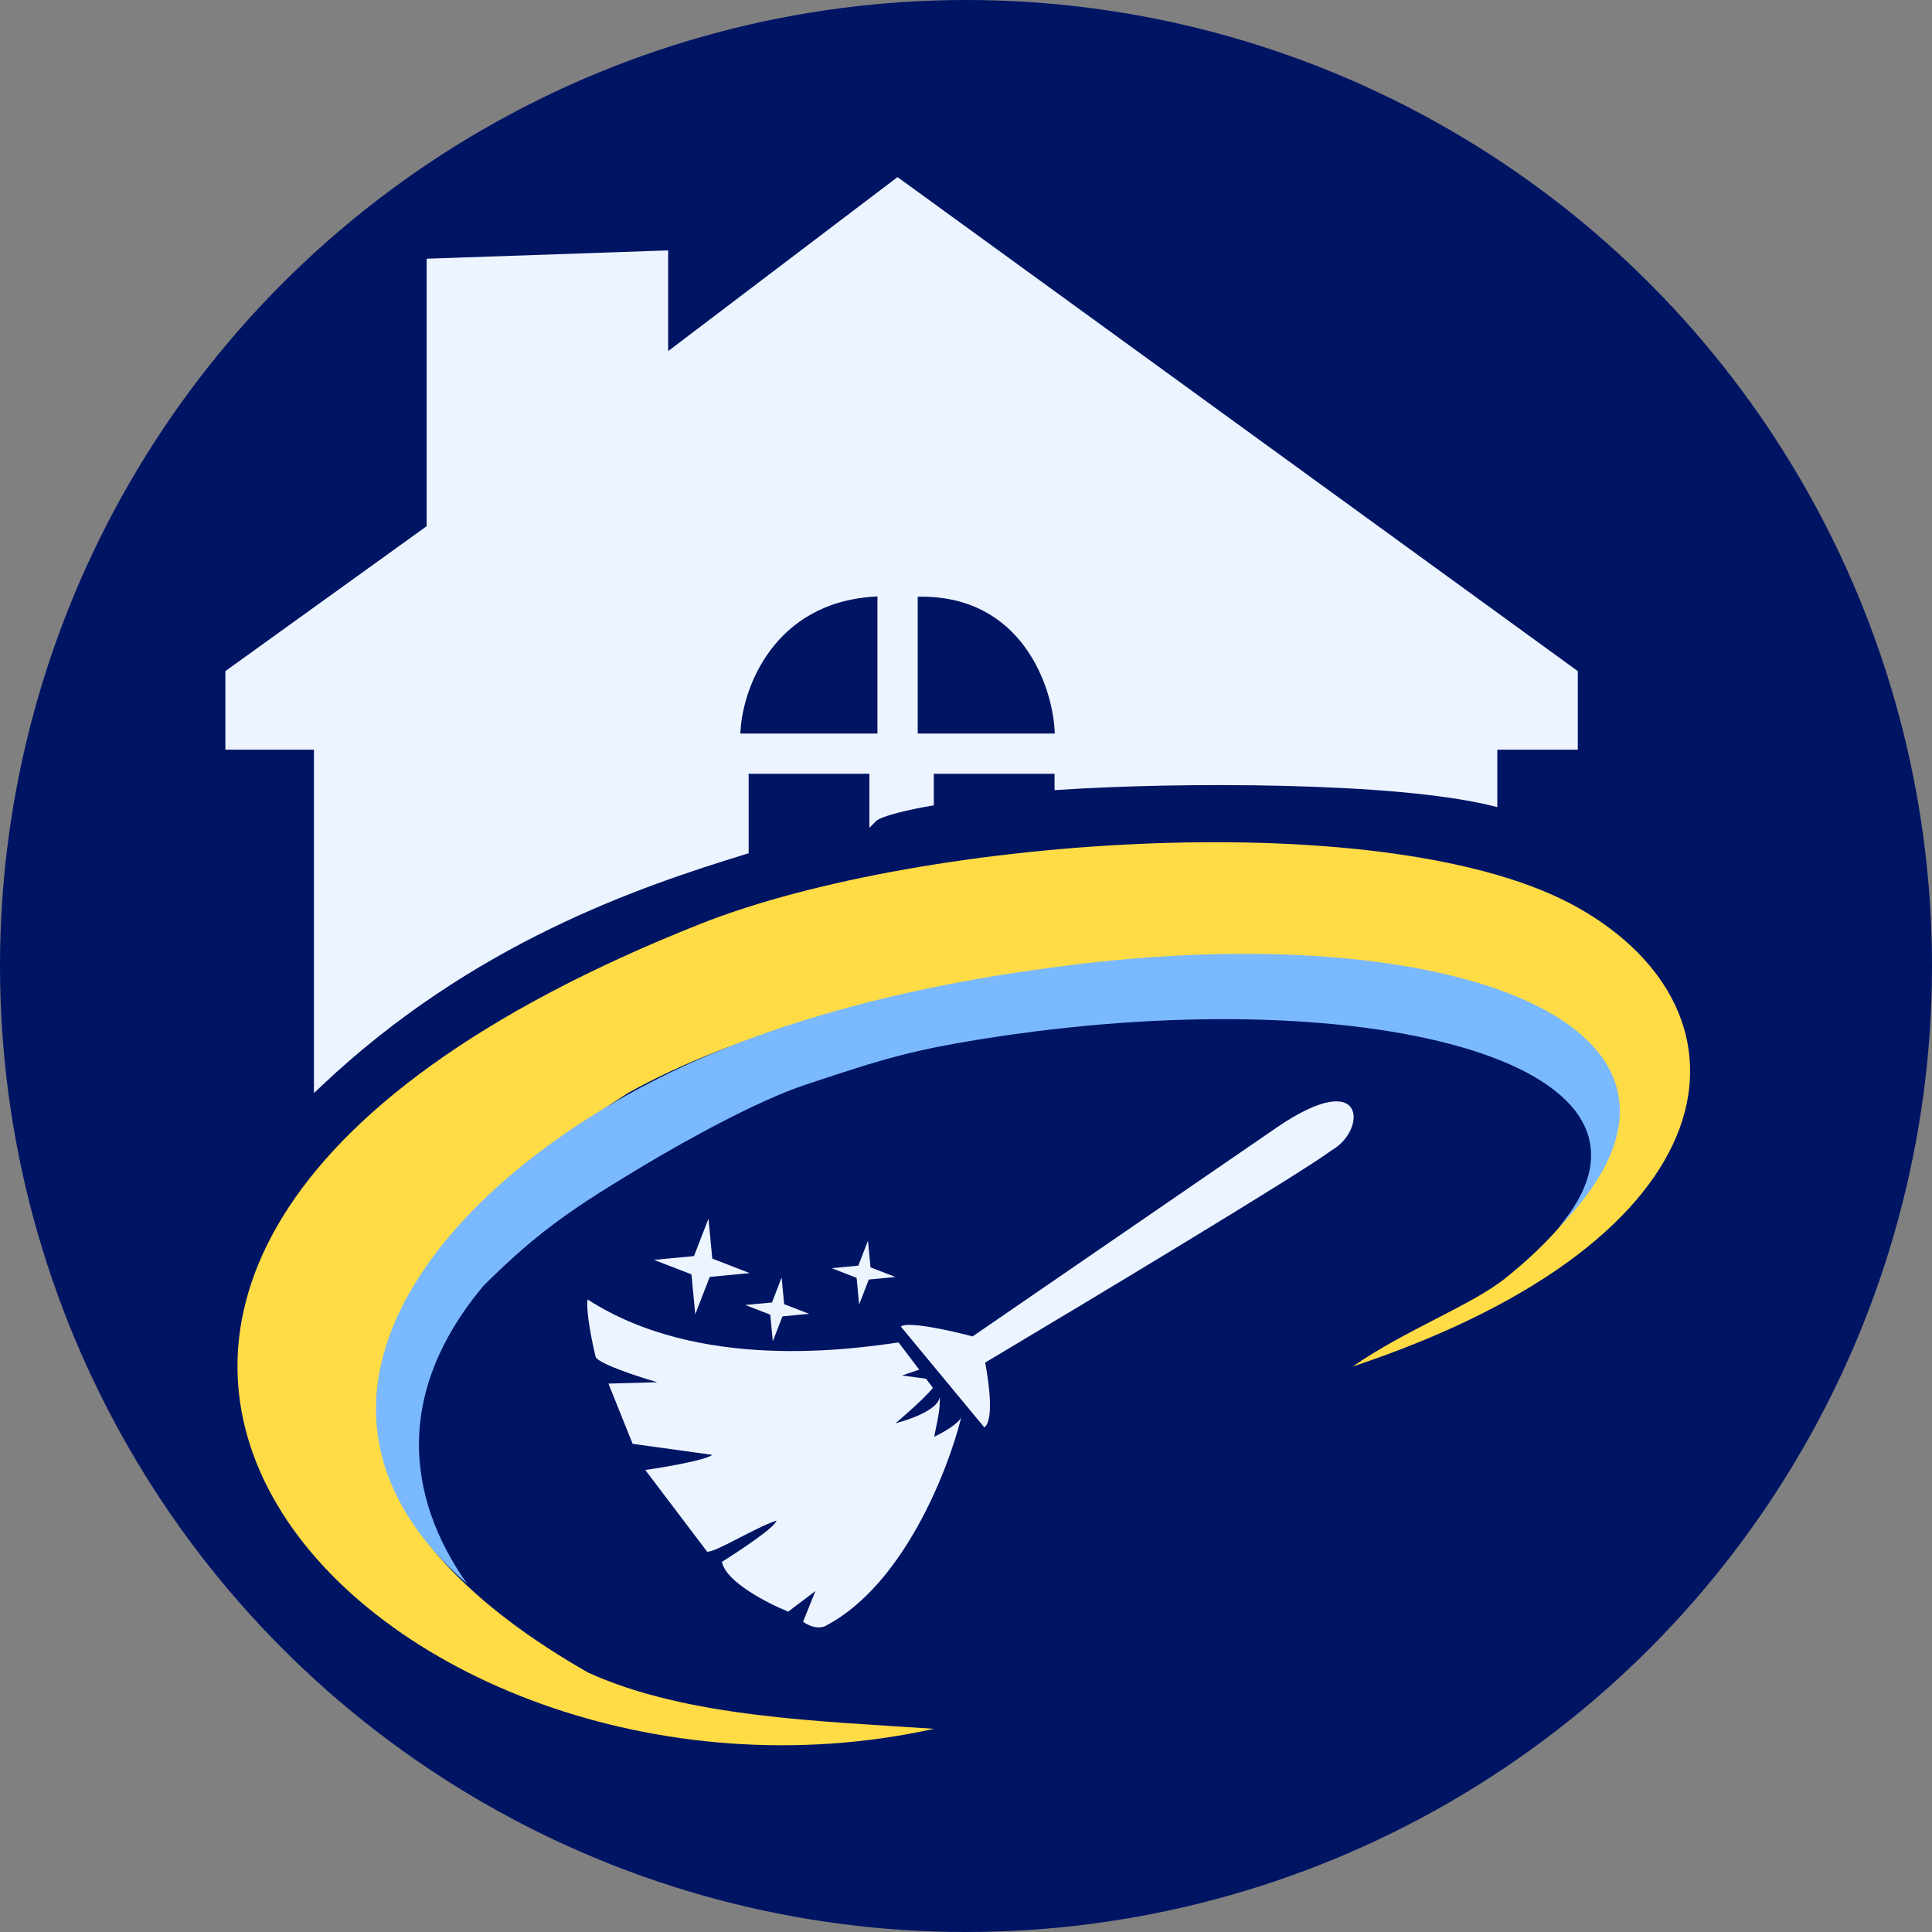
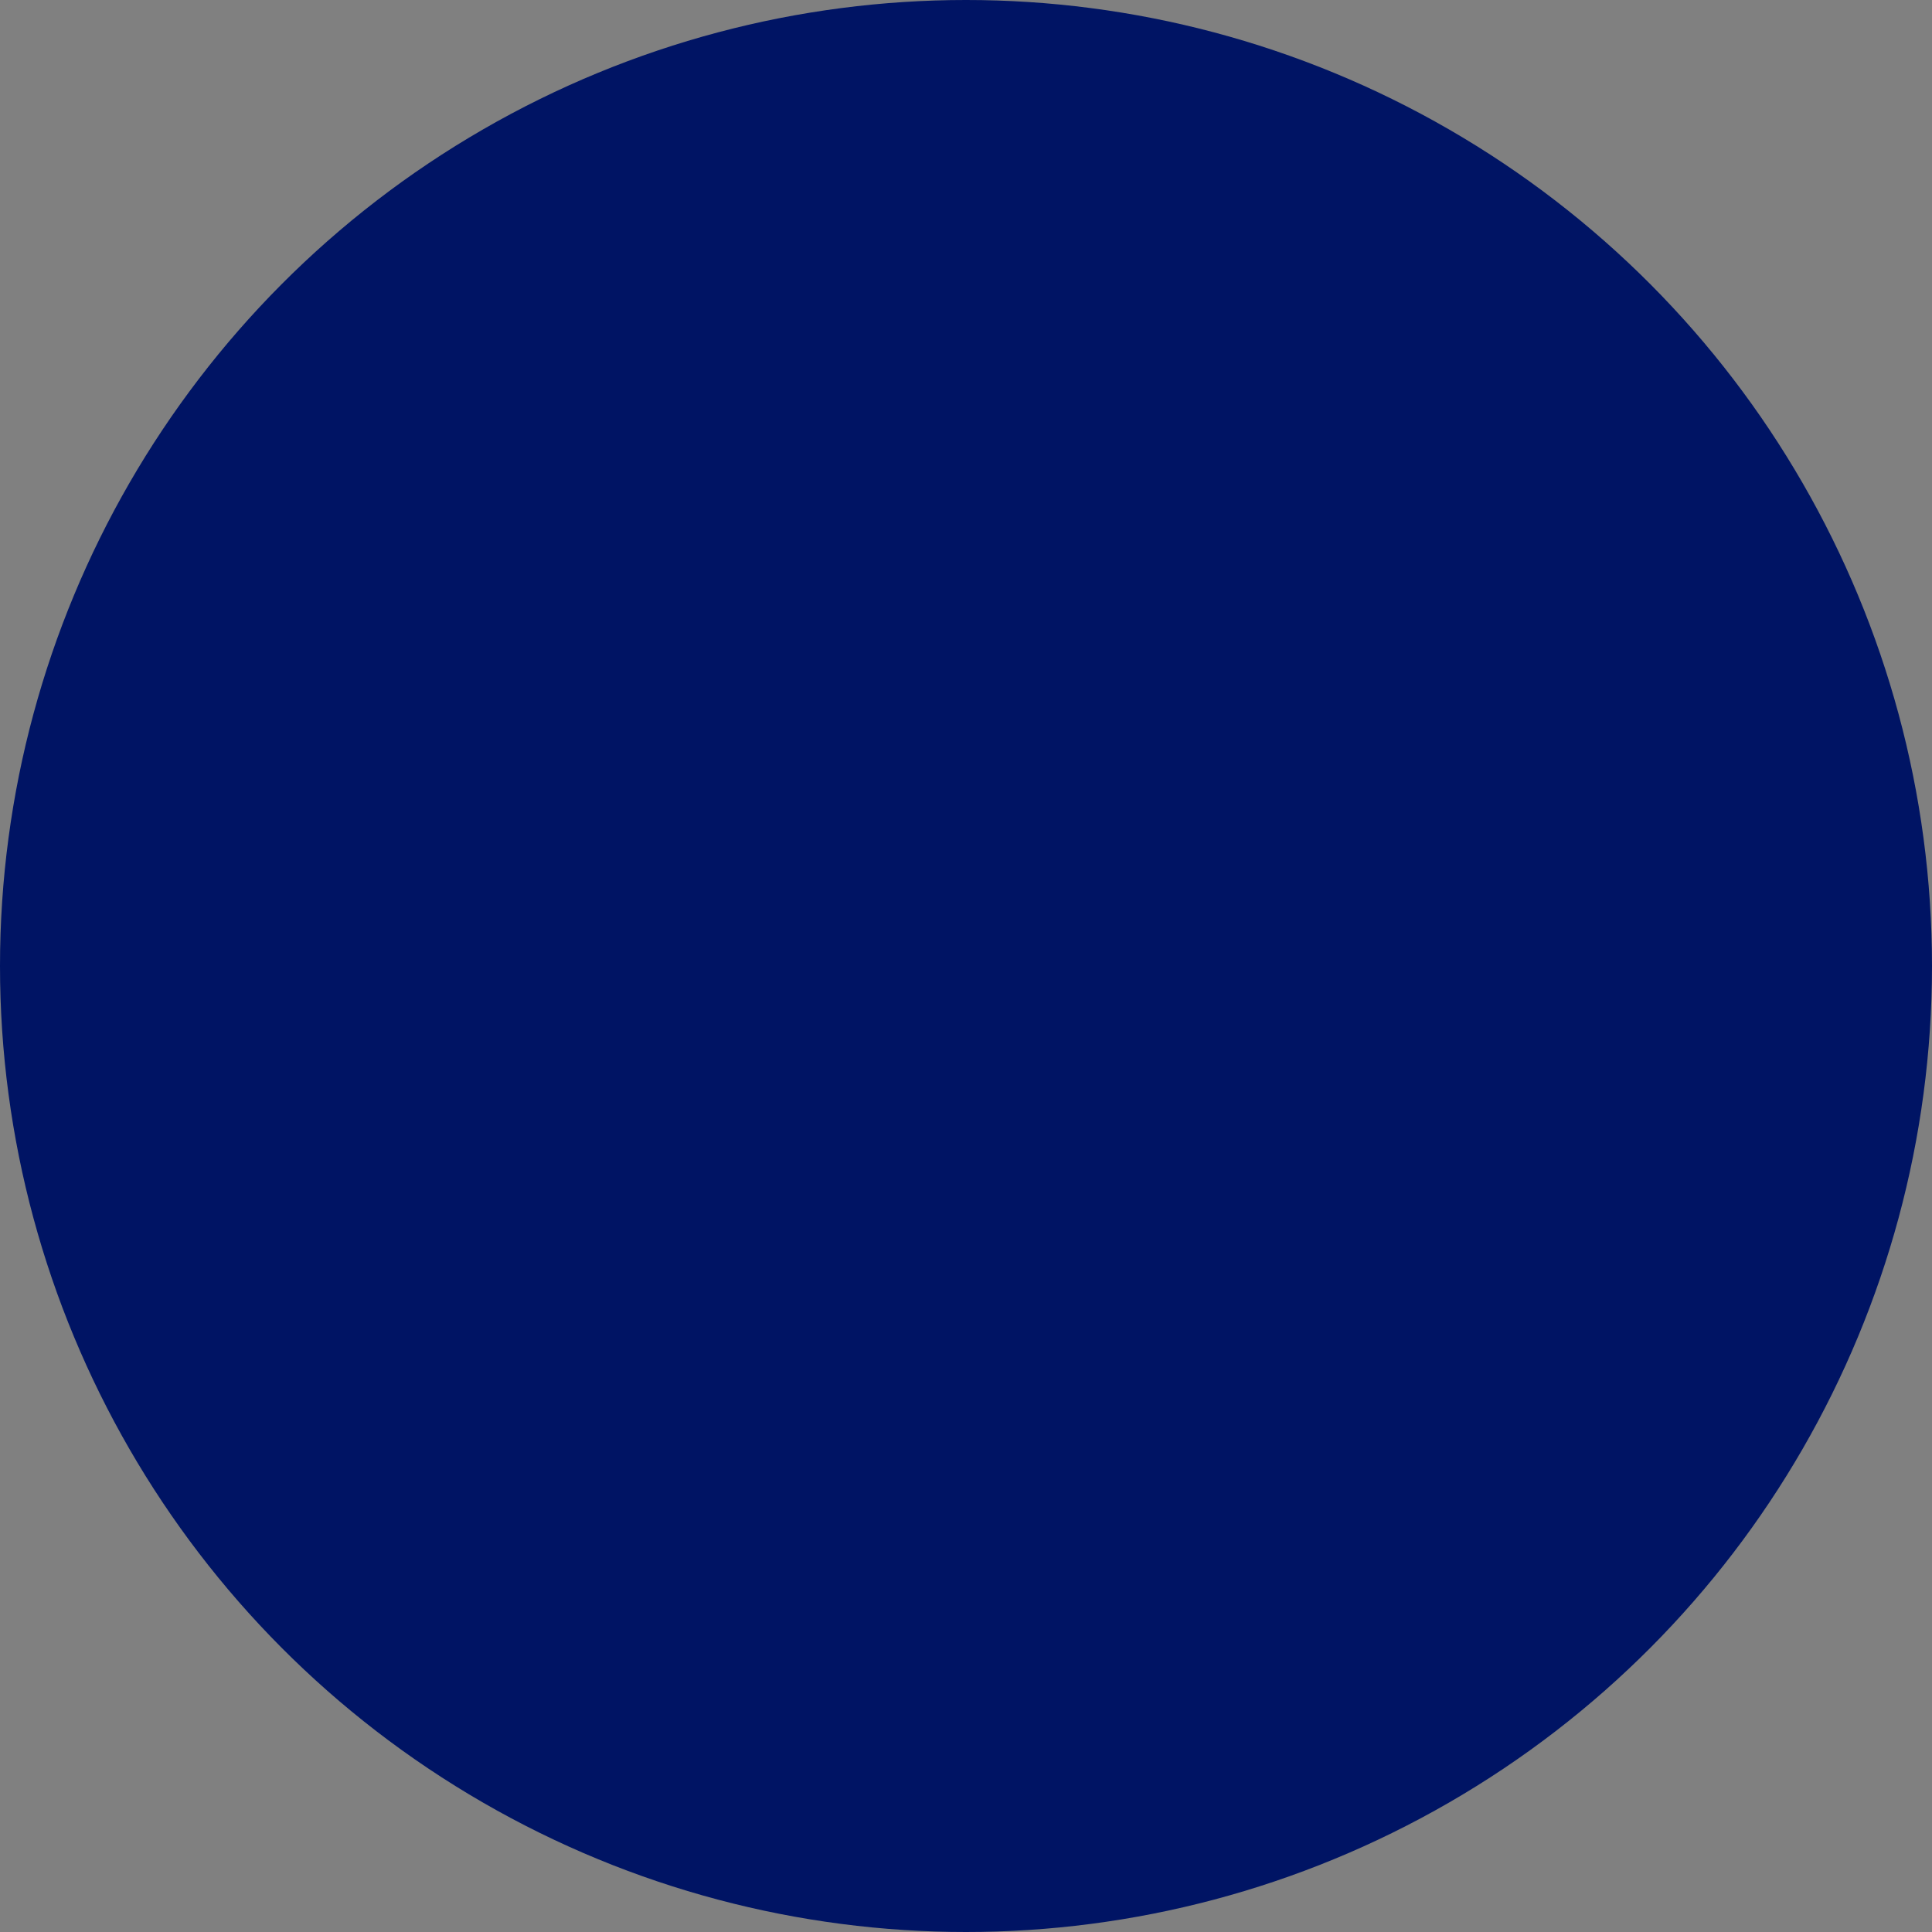
<svg xmlns="http://www.w3.org/2000/svg" width="120" height="120" viewBox="0 0 120 120" fill="none">
  <rect x="0" y="0" width="120" height="120" fill="#808080" stroke="none" />
  <circle cx="60" cy="60" r="60" fill="#001464" />
  <g clip-path="url(#clip0_74_12)">
    <path d="M58.015 107.38C24.017 114.88 -11.983 79.38 43.516 57.38C57.39 51.881 86.517 49.88 98.017 56.38C109.517 62.88 108.017 76.88 84.015 84.88C87.339 82.571 91.398 81.08 93.517 79.38C103.175 71.631 102.234 63.495 90.017 60.88C76.534 57.995 52.517 60.38 39.017 67.88C14.82 83.38 22.517 95.88 36.517 103.88C42.709 106.711 51.164 106.901 58.015 107.38Z" fill="#FFDB45" />
-     <path d="M40.012 72.38C42.512 70.88 47.01 68.38 50.012 67.38C55.047 65.703 56.829 65.159 62.012 64.38C85.25 60.891 105.488 66.127 96.75 76.311C108.704 64.189 91.25 56.998 67.014 59.88C57.528 61.009 48.041 63.24 40.25 67.311C26.227 74.639 16.749 87.647 29.015 98.38C25.148 92.88 24.57 86.4 30.013 79.88C33.512 76.38 35.846 74.88 40.012 72.38Z" fill="#7BB9FF" />
-     <path d="M55.897 11.109L97.897 41.609L98 41.685V46.562H93V50.132L92.689 50.054C89.719 49.311 84.868 48.937 79.807 48.812C74.751 48.687 69.508 48.811 65.767 49.06L65.5 49.079V48.062H58V50.023L57.791 50.059C57.296 50.141 56.528 50.289 55.837 50.466C55.491 50.554 55.169 50.649 54.912 50.744C54.783 50.792 54.674 50.839 54.589 50.883C54.5 50.929 54.45 50.965 54.427 50.988L54 51.415V48.062H46.5V52.996L46.323 53.051C39.831 55.048 29.378 58.535 19.922 67.493L19.5 67.893V46.562H14V41.684L14.104 41.608L26.5 32.683V16.07L26.741 16.061L41.241 15.562L41.5 15.553V21.808L55.599 11.112L55.747 11L55.897 11.109ZM54.233 37.062C51.155 37.268 49.132 38.683 47.862 40.374C46.6 42.056 46.087 44.005 46.001 45.295L45.982 45.562H54.5V37.044L54.233 37.062ZM57 37.062V45.562H65.516L65.5 45.296C65.414 43.925 64.902 41.876 63.639 40.163C62.367 38.439 60.337 37.062 57.25 37.062H57Z" fill="#ECF5FF" />
    <path d="M44.005 75.692L44.24 78.175L46.566 79.075L44.083 79.31L43.183 81.635L42.948 79.153L40.622 78.253L43.105 78.018L44.005 75.692Z" fill="#ECF5FF" />
    <path d="M48.548 79.349L48.704 81.004L50.255 81.604L48.6 81.761L48 83.311L47.843 81.656L46.292 81.056L47.948 80.9L48.548 79.349Z" fill="#ECF5FF" />
-     <path d="M53.911 77.062L54.068 78.717L55.618 79.317L53.963 79.474L53.363 81.024L53.206 79.369L51.656 78.769L53.311 78.613L53.911 77.062Z" fill="#ECF5FF" />
-     <path d="M59.709 88.013C59.713 87.996 59.718 87.978 59.722 87.961C59.719 87.978 59.715 87.996 59.709 88.013C58.905 91.293 56.136 98.385 51.365 100.939C51.177 101.081 50.617 101.239 49.879 100.733L50.649 98.82L48.957 100.101C47.682 99.588 45.074 98.251 44.842 97.008C45.947 96.319 48.17 94.843 48.225 94.447C46.813 94.925 44.415 96.444 43.92 96.376L40.079 91.302C41.28 91.131 43.796 90.705 44.247 90.364L39.294 89.679L37.792 85.938L40.832 85.853C39.7 85.528 37.349 84.766 37.007 84.315C36.791 83.444 36.386 81.503 36.496 80.711C43.446 85.205 52.929 83.791 55.812 83.382L57.093 85.073L56.033 85.432L57.519 85.637L57.946 86.201C57.337 86.958 55.623 88.403 55.623 88.403C55.623 88.403 58.236 87.755 58.373 86.765C58.424 87.613 58.099 88.746 58.03 89.241C58.548 88.991 59.574 88.41 59.709 88.013Z" fill="#ECF5FF" />
    <path d="M82.7 71.453C80.896 72.819 67.61 80.807 61.192 84.631C61.482 86.185 61.703 88.235 61.14 88.662L55.95 82.392C56.401 82.05 59.109 82.66 60.407 83.008L79.37 69.983C84.94 66.21 84.887 70.241 82.7 71.453Z" fill="#ECF5FF" />
  </g>
  <defs>
    <clipPath id="clip0_74_12">
-       <rect width="91" height="98" fill="white" transform="translate(14 11)" />
-     </clipPath>
+       </clipPath>
  </defs>
</svg>